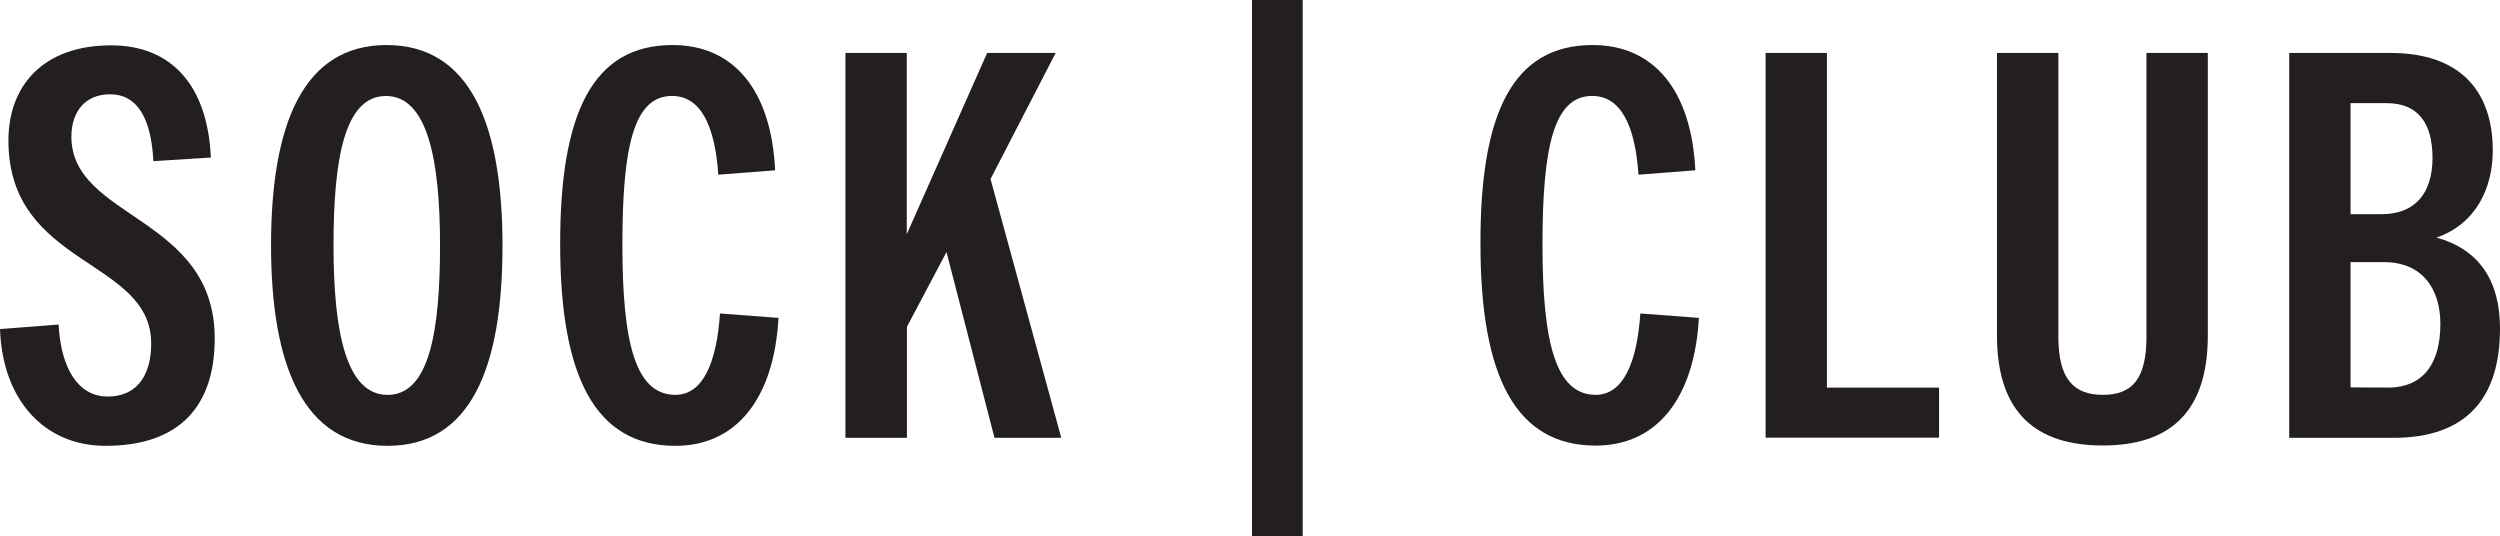
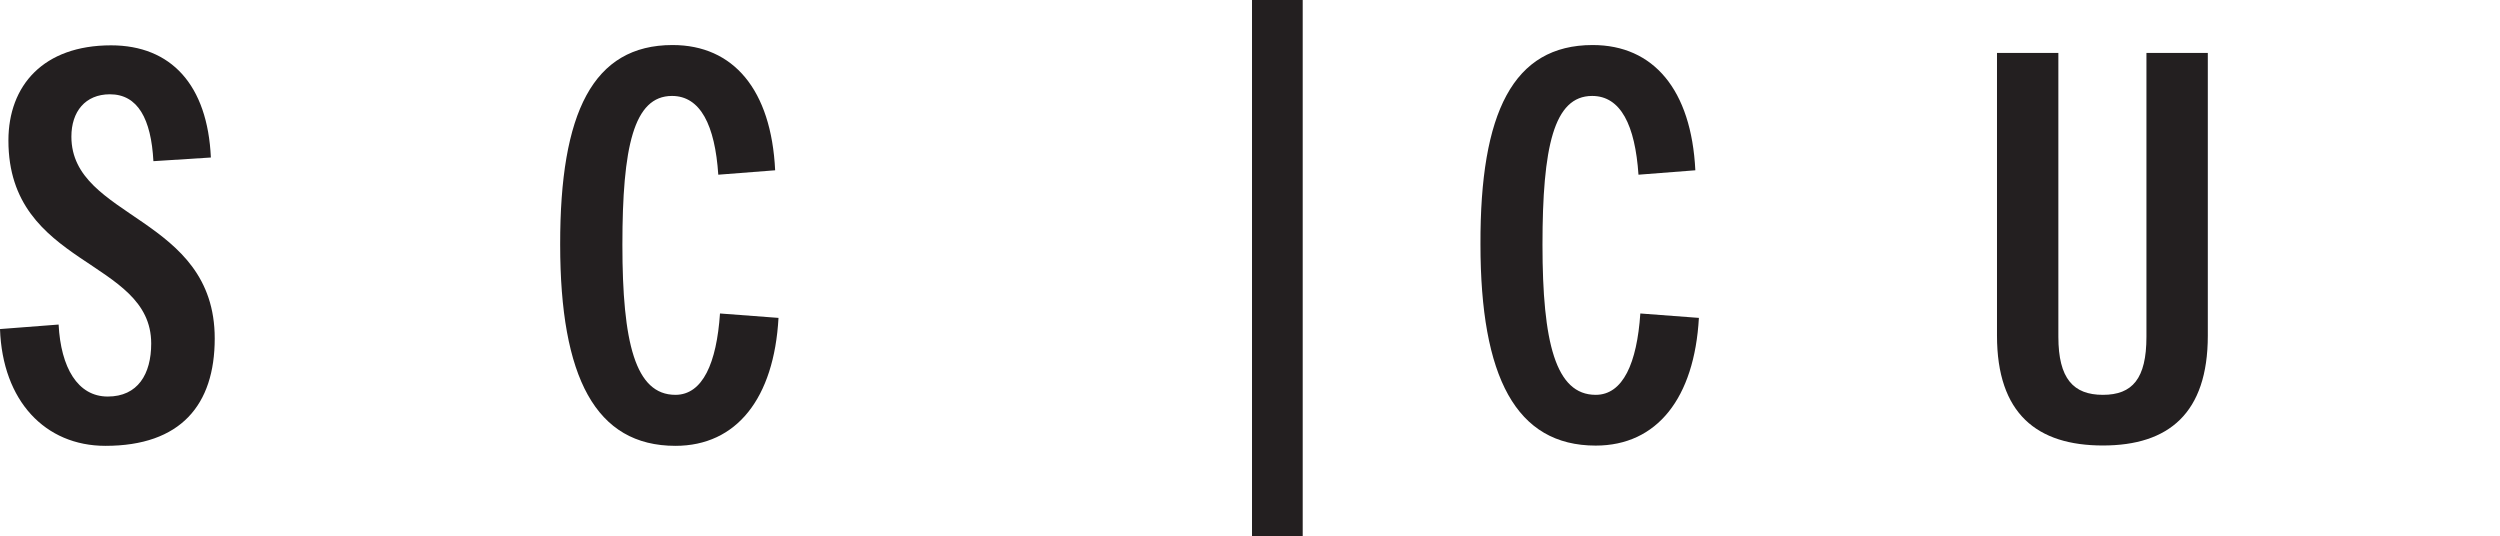
<svg xmlns="http://www.w3.org/2000/svg" id="Layer_1" data-name="Layer 1" viewBox="0 0 499 106.98">
  <path d="M31.12,32.18c-.45-8.45-3.12-13.35-8.68-13.35-4.91,0-7.69,3.45-7.69,8.45,0,16.48,28.61,15.81,28.61,40.29C43.36,80.83,36.57,89,21.54,89,9.52,89,1,80.05.5,65.69l11.7-.9C12.64,73.37,16,79.16,22,79.16s8.68-4.46,8.68-10.58c0-17-28.5-15.25-28.5-40.52,0-11,7-19,20.48-19,12,0,19.27,7.91,19.93,22.39Z" transform="translate(-0.5 -0.01)" style="fill:#231f20" />
-   <path d="M77.65,9C94.45,9,100.8,25,100.8,49.1S94.56,89,77.86,89,54.6,73.15,54.6,49,61,9,77.65,9ZM88.33,49c0-17.26-2.56-29.83-10.8-29.83S67.07,31.63,67.07,49s2.56,29.83,10.79,29.83S88.33,66.47,88.33,49Z" transform="translate(-0.5 -0.01)" style="fill:#231f20" />
  <path d="M134.63,19.16c-7.67,0-9.9,10.24-9.9,29.72s2.56,29.94,10.58,29.94c5.45,0,8.23-6.34,8.9-16.24l11.68.88C155,79.49,147.54,89,135.31,89c-15.93,0-23-13.69-23-40.18C112.27,22.51,118.83,9,134.75,9c12.13,0,19.7,8.91,20.47,25l-11.35.88C143.21,25,140.31,19.16,134.63,19.16Z" transform="translate(-0.5 -0.01)" style="fill:#231f20" />
-   <path d="M197.53,10.58h13.68l-13,25.16L212.33,87.4H199l-9.58-37.08-7.9,14.93V87.4H169.25V10.58h12.24V46.76Z" transform="translate(-0.5 -0.01)" style="fill:#231f20" />
  <path d="M250.4,0h10.12V107H250.4Z" transform="translate(-0.5 -0.01)" style="fill:#231f20" />
  <path d="M318.29,19.16c-7.67,0-9.91,10.24-9.91,29.72S311,78.82,319,78.82c5.46,0,8.24-6.34,8.91-16.24l11.69.88c-.9,16-8.35,25.49-20.6,25.49-15.91,0-23-13.69-23-40.18C295.92,22.51,302.48,9,318.4,9c12.13,0,19.7,8.91,20.49,25l-11.35.88C326.87,25,324,19.16,318.29,19.16Z" transform="translate(-0.5 -0.01)" style="fill:#231f20" />
-   <path d="M387.54,77.37v10H352.91V10.58h12.24V77.37Z" transform="translate(-0.5 -0.01)" style="fill:#231f20" />
  <path d="M399.1,10.58h12.25V67.24c0,8.35,3,11.58,8.89,11.58s8.69-3.23,8.69-11.58V10.58h12.25V67c0,15.48-7.8,21.93-20.94,21.93S399.1,82.61,399.1,67Z" transform="translate(-0.5 -0.01)" style="fill:#231f20" />
-   <path d="M499.5,65.58c0,14-6.78,21.82-21.27,21.82h-20.8V10.58h20.26c13.47,0,20.37,7.24,20.37,19.48,0,7.58-3.45,14.7-11.25,17.37C495.38,49.78,499.5,56.11,499.5,65.58ZM475.9,42.76c6.58,0,10.13-4.12,10.13-11.24,0-6.91-2.89-10.92-9.12-10.92h-7.24V42.76Zm1.23,34.61c7.46,0,10.47-5.34,10.47-12.68,0-7.12-3.68-12.36-11.25-12.36h-6.68v25Z" transform="translate(-0.5 -0.01)" style="fill:#231f20" />
</svg>